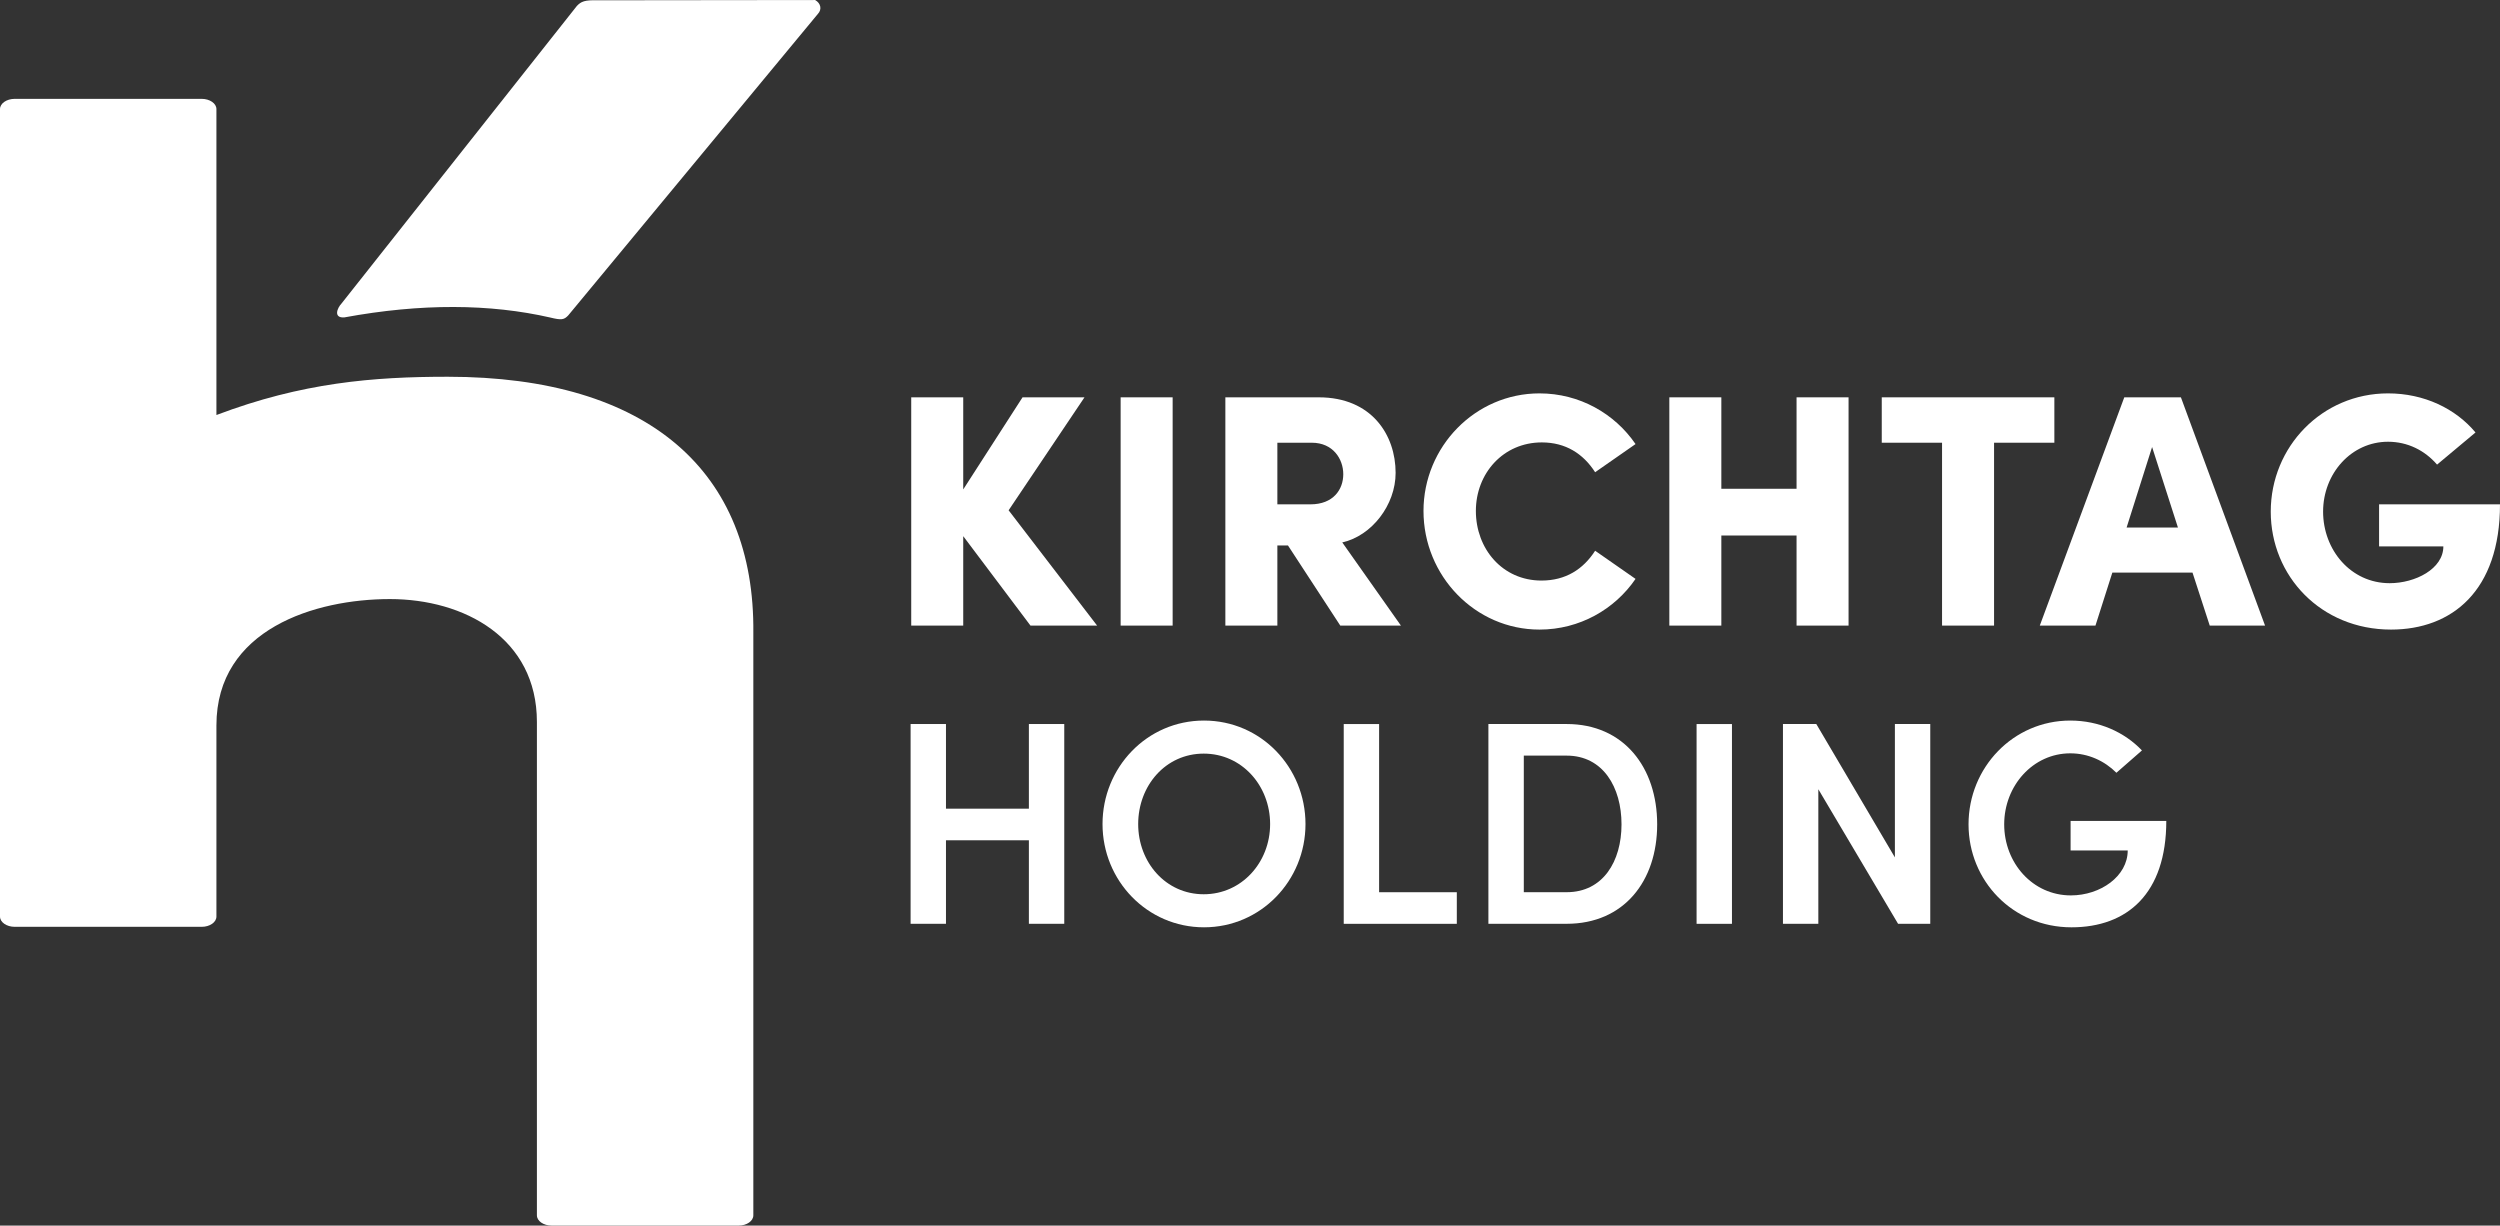
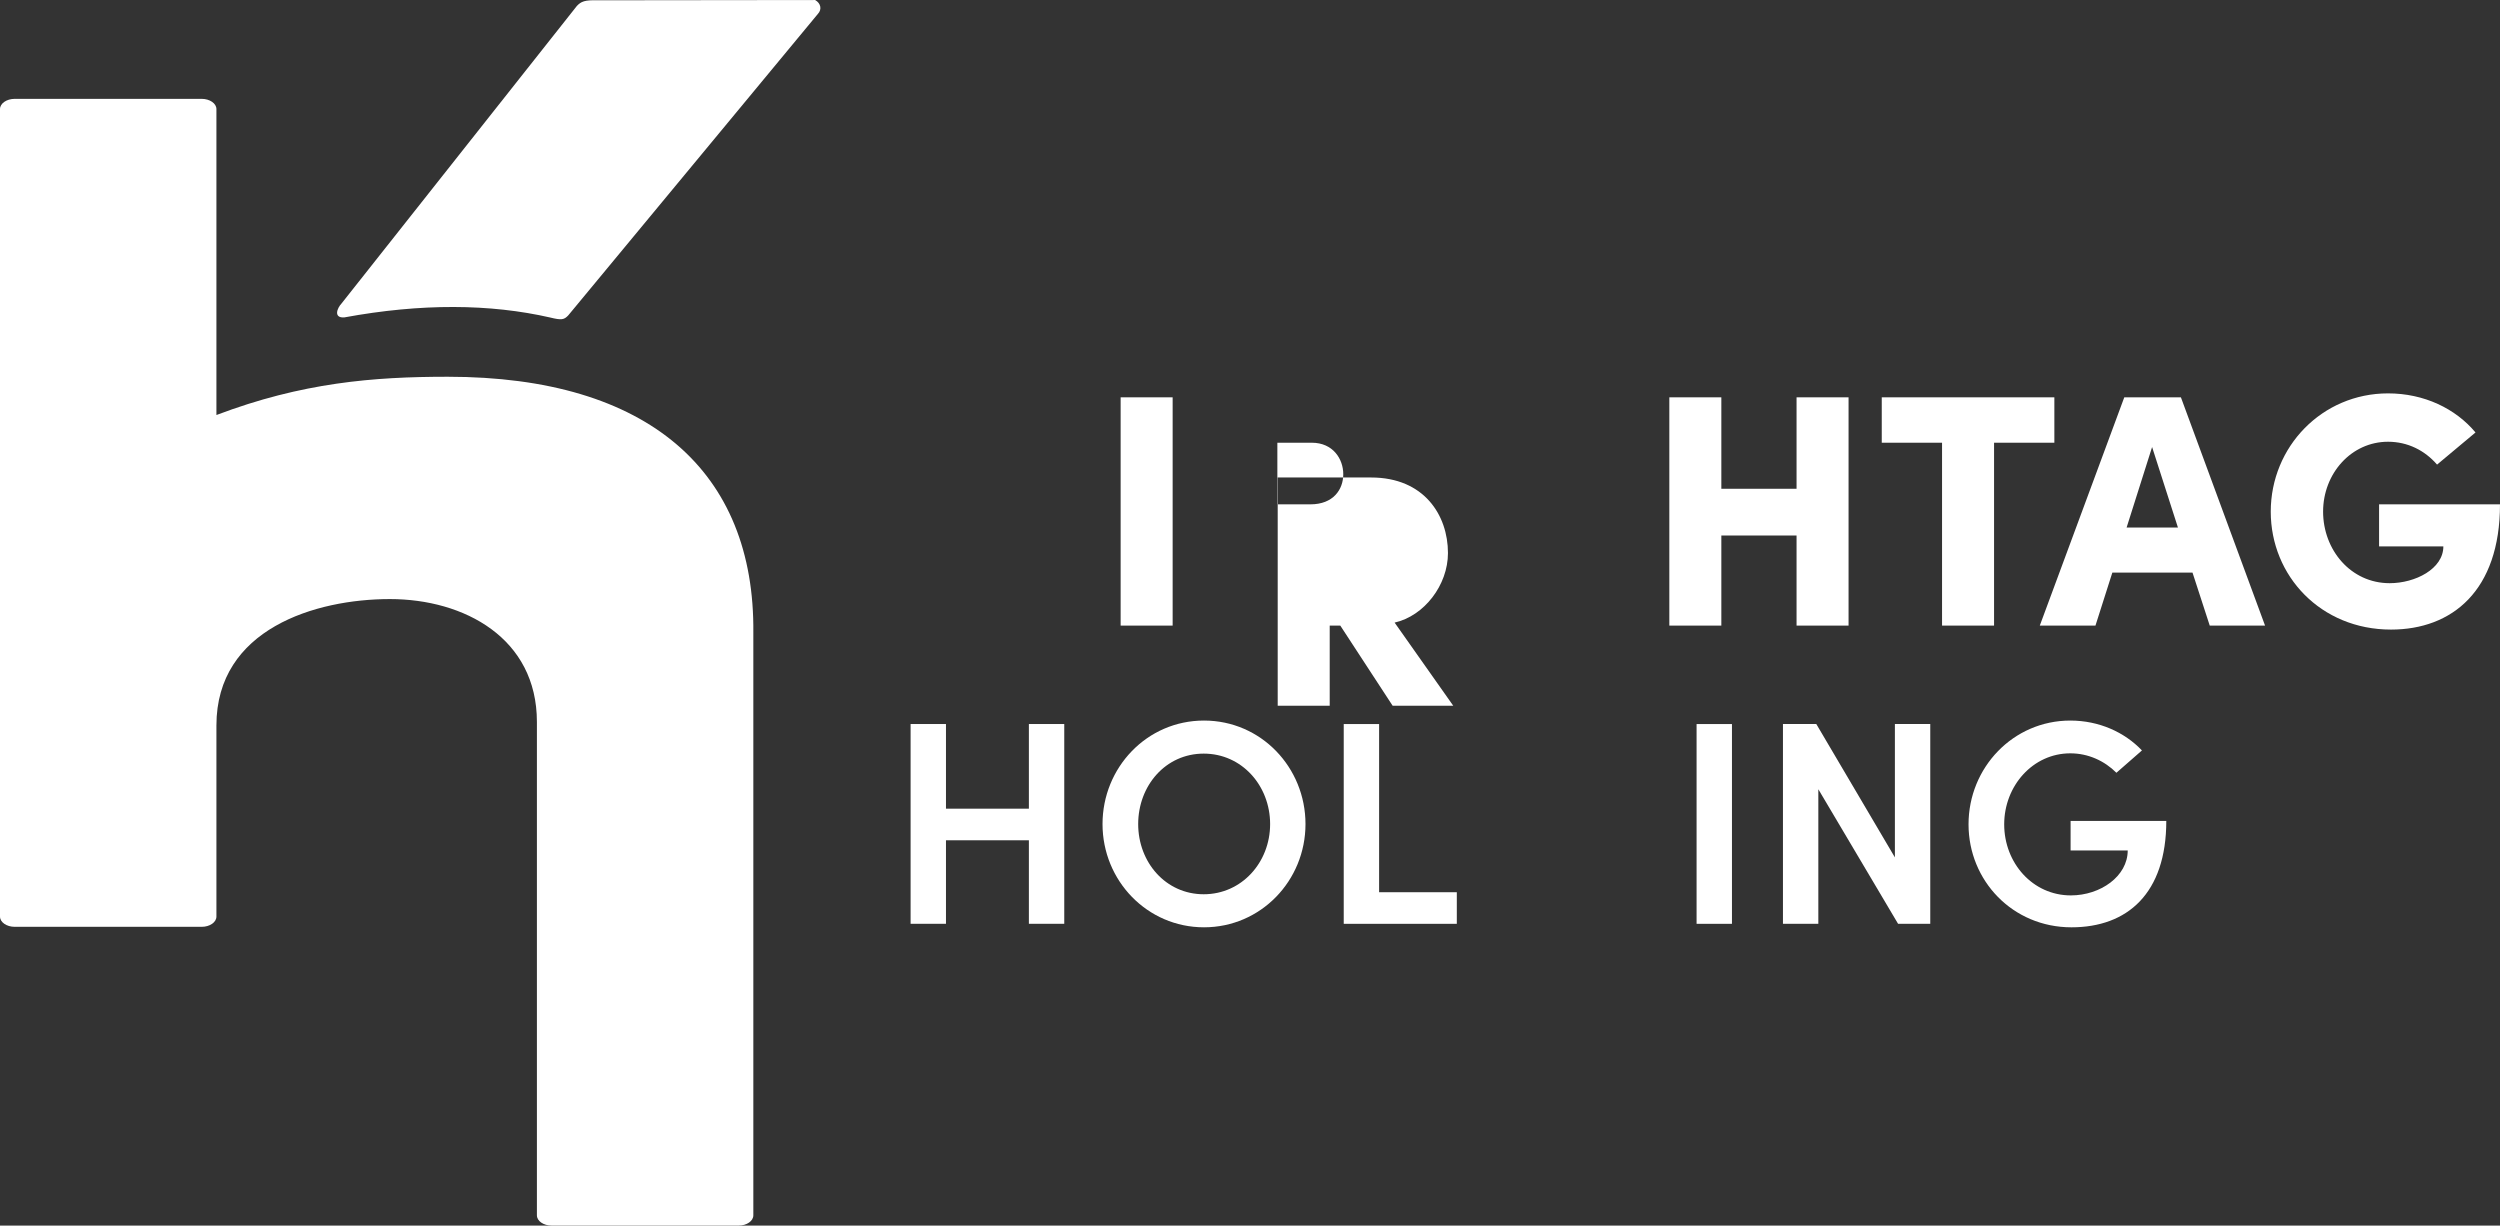
<svg xmlns="http://www.w3.org/2000/svg" id="Ebene_1" viewBox="0 0 873.52 428.23">
  <rect x="0" y="0" width="873.52" height="428.23" fill="#333333" stroke="none" />
  <defs>
    <style>.cls-1{fill:#fff;}</style>
  </defs>
  <g>
    <path class="cls-1" d="M263.22,221.12v203.53c0,1.98-2.3,3.58-5.15,3.58h-65.32c-2.84,0-5.15-1.6-5.15-3.58V252.25c0-29.29-25.4-42.93-51.37-42.93s-60.61,10.43-60.61,44.14v66.8c0,1.98-2.3,3.58-5.15,3.58H5.15c-2.84,0-5.15-1.6-5.15-3.58V38.12c0-1.98,2.3-3.58,5.15-3.58H70.47c2.84,0,5.15,1.6,5.15,3.58v106.89c29.91-11.33,54.84-13.37,80.81-13.37,70.42,0,107.37,33.3,106.79,89.48Z" />
    <path class="cls-1" d="M192.28,110.95c-21.06-4.81-45.05-5-72.01-.04-3.87,.23-2.43-3.3-.96-4.84L201.57,2.07c1.47-1.54,2.71-2.1,7.24-1.97l76.01-.09c2,1.13,2.43,3.3,.96,4.84l-87.24,105.36c-1.47,1.54-2.34,1.7-6.27,.74Z" />
  </g>
  <g>
-     <path class="cls-1" d="M383.33,218.59h-23.27l-23.5-31.25v31.25h-18.17v-79.76h18.17v32.18l20.72-32.18h21.65l-26.51,39.47,30.91,40.28Z" />
    <path class="cls-1" d="M391.56,218.59v-79.76h18.17v79.76h-18.17Z" />
-     <path class="cls-1" d="M468.31,218.59l-18.29-28.01h-3.7v28.01h-18.17v-79.76h32.64c18.52,0,26.85,13.2,26.85,26.39,0,11.23-8.33,21.99-18.64,24.31l20.49,29.05h-21.18Zm-21.99-63.9v21.53h11.57c7.99,0,11.46-5.21,11.46-10.53s-3.59-11-11-11h-12.04Z" />
-     <path class="cls-1" d="M497.38,178.54c0-22.46,18.06-41.09,40.52-41.09,14.01,0,26.28,7.06,33.57,17.71l-14.12,9.84c-4.17-6.48-10.3-10.42-18.64-10.42-13.43,0-23.03,10.76-23.03,23.96s9.26,24.31,22.92,24.31c8.45,0,14.59-3.94,18.75-10.42l14.12,9.84c-7.29,10.65-19.56,17.71-33.57,17.71-22.46,0-40.52-18.75-40.52-41.44Z" />
+     <path class="cls-1" d="M468.31,218.59h-3.7v28.01h-18.17v-79.76h32.64c18.52,0,26.85,13.2,26.85,26.39,0,11.23-8.33,21.99-18.64,24.31l20.49,29.05h-21.18Zm-21.99-63.9v21.53h11.57c7.99,0,11.46-5.21,11.46-10.53s-3.59-11-11-11h-12.04Z" />
    <path class="cls-1" d="M627.73,138.83h18.17v79.76h-18.17v-31.48h-26.28v31.48h-18.17v-79.76h18.17v31.95h26.28v-31.95Z" />
    <path class="cls-1" d="M717.81,138.83v15.86h-21.07v63.9h-18.17v-63.9h-21.07v-15.86h60.31Z" />
    <path class="cls-1" d="M772.1,218.59l-6.02-18.52h-28.01l-5.9,18.52h-19.45l29.52-79.76h19.79l29.4,79.76h-19.33Zm-29.05-34.26h17.94l-9.03-28.13-8.91,28.13Z" />
    <path class="cls-1" d="M793.42,178.77c0-22.69,17.94-41.32,40.98-41.32,12.61,0,23.61,5.32,30.56,13.66l-13.43,11.23c-4.29-4.98-10.3-7.99-17.13-7.99-12.85,0-22.69,11.11-22.69,24.42s9.61,25,23.27,25c8.91,0,18.75-4.98,18.75-12.85h-22.46v-14.7h42.25c0,30.21-16.78,43.76-38.08,43.76-24.54,0-42.02-18.75-42.02-41.21Z" />
    <path class="cls-1" d="M359.5,252.98h12.36v69.8h-12.36v-29.18h-28.97v29.18h-12.36v-69.8h12.36v29.58h28.97v-29.58Z" />
    <path class="cls-1" d="M385.23,287.94c0-19.76,15.5-36.17,35.46-36.17s35.46,16.41,35.46,36.17-15.6,36.07-35.46,36.07-35.46-16.31-35.46-36.07Zm58.56,0c0-13.37-9.83-24.62-23.2-24.62s-22.9,11.25-22.9,24.62,9.62,24.52,22.9,24.52,23.2-11.14,23.2-24.52Z" />
    <path class="cls-1" d="M481.87,311.75h27.15v11.04h-39.51v-69.8h12.36v58.76Z" />
-     <path class="cls-1" d="M547.42,252.98c19.96,0,31.61,15.2,31.61,35.05s-11.65,34.75-31.61,34.75h-27.36v-69.8h27.36Zm0,58.76c12.67,0,19.15-10.74,19.15-23.71s-6.48-24.01-19.15-24.01h-14.99v47.72h14.99Z" />
    <path class="cls-1" d="M592.8,322.79v-69.8h12.36v69.8h-12.36Z" />
    <path class="cls-1" d="M662.09,252.98h12.36v69.8h-11.25l-27.86-47.01v47.01h-12.36v-69.8h11.65l27.46,46.6v-46.6Z" />
    <path class="cls-1" d="M687.82,288.04c0-19.86,15.6-36.27,35.56-36.27,10.03,0,18.95,4.05,25.03,10.44l-8.92,7.8c-4.15-4.15-9.83-6.79-16.11-6.79-13.07,0-23.1,11.35-23.1,24.82s9.93,24.82,23.3,24.82c10.33,0,19.86-6.69,19.86-15.7h-19.96v-10.33h33.44c0,25.43-13.68,37.18-33.13,37.18-20.57,0-35.97-16.31-35.97-35.96Z" />
  </g>
</svg>